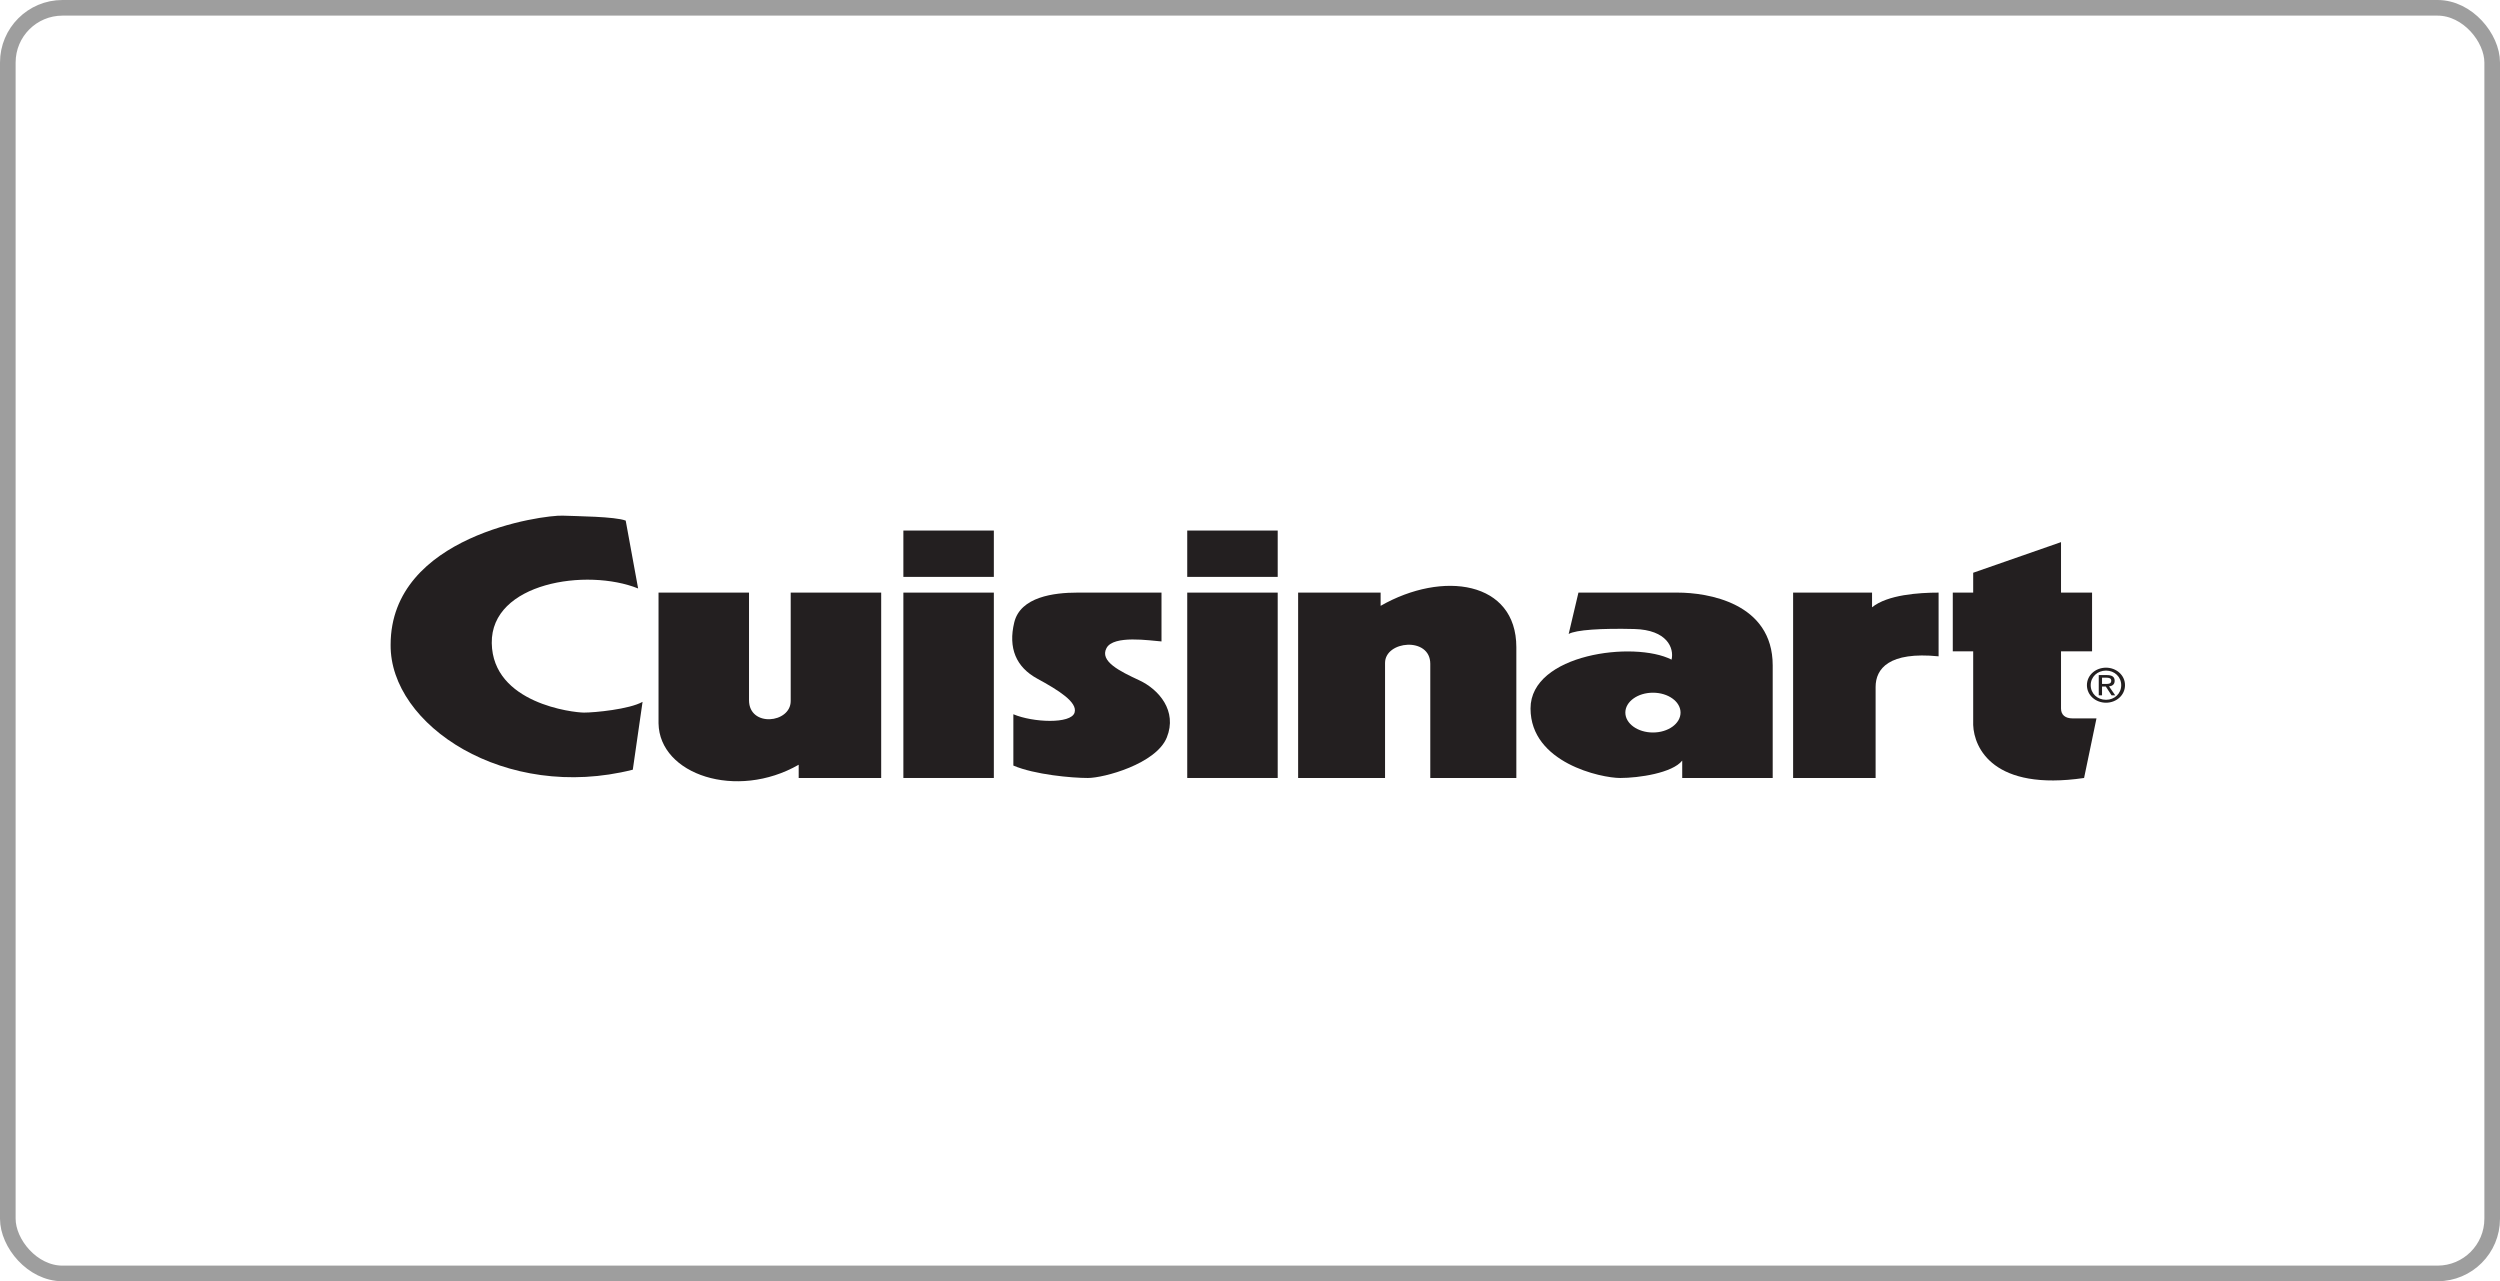
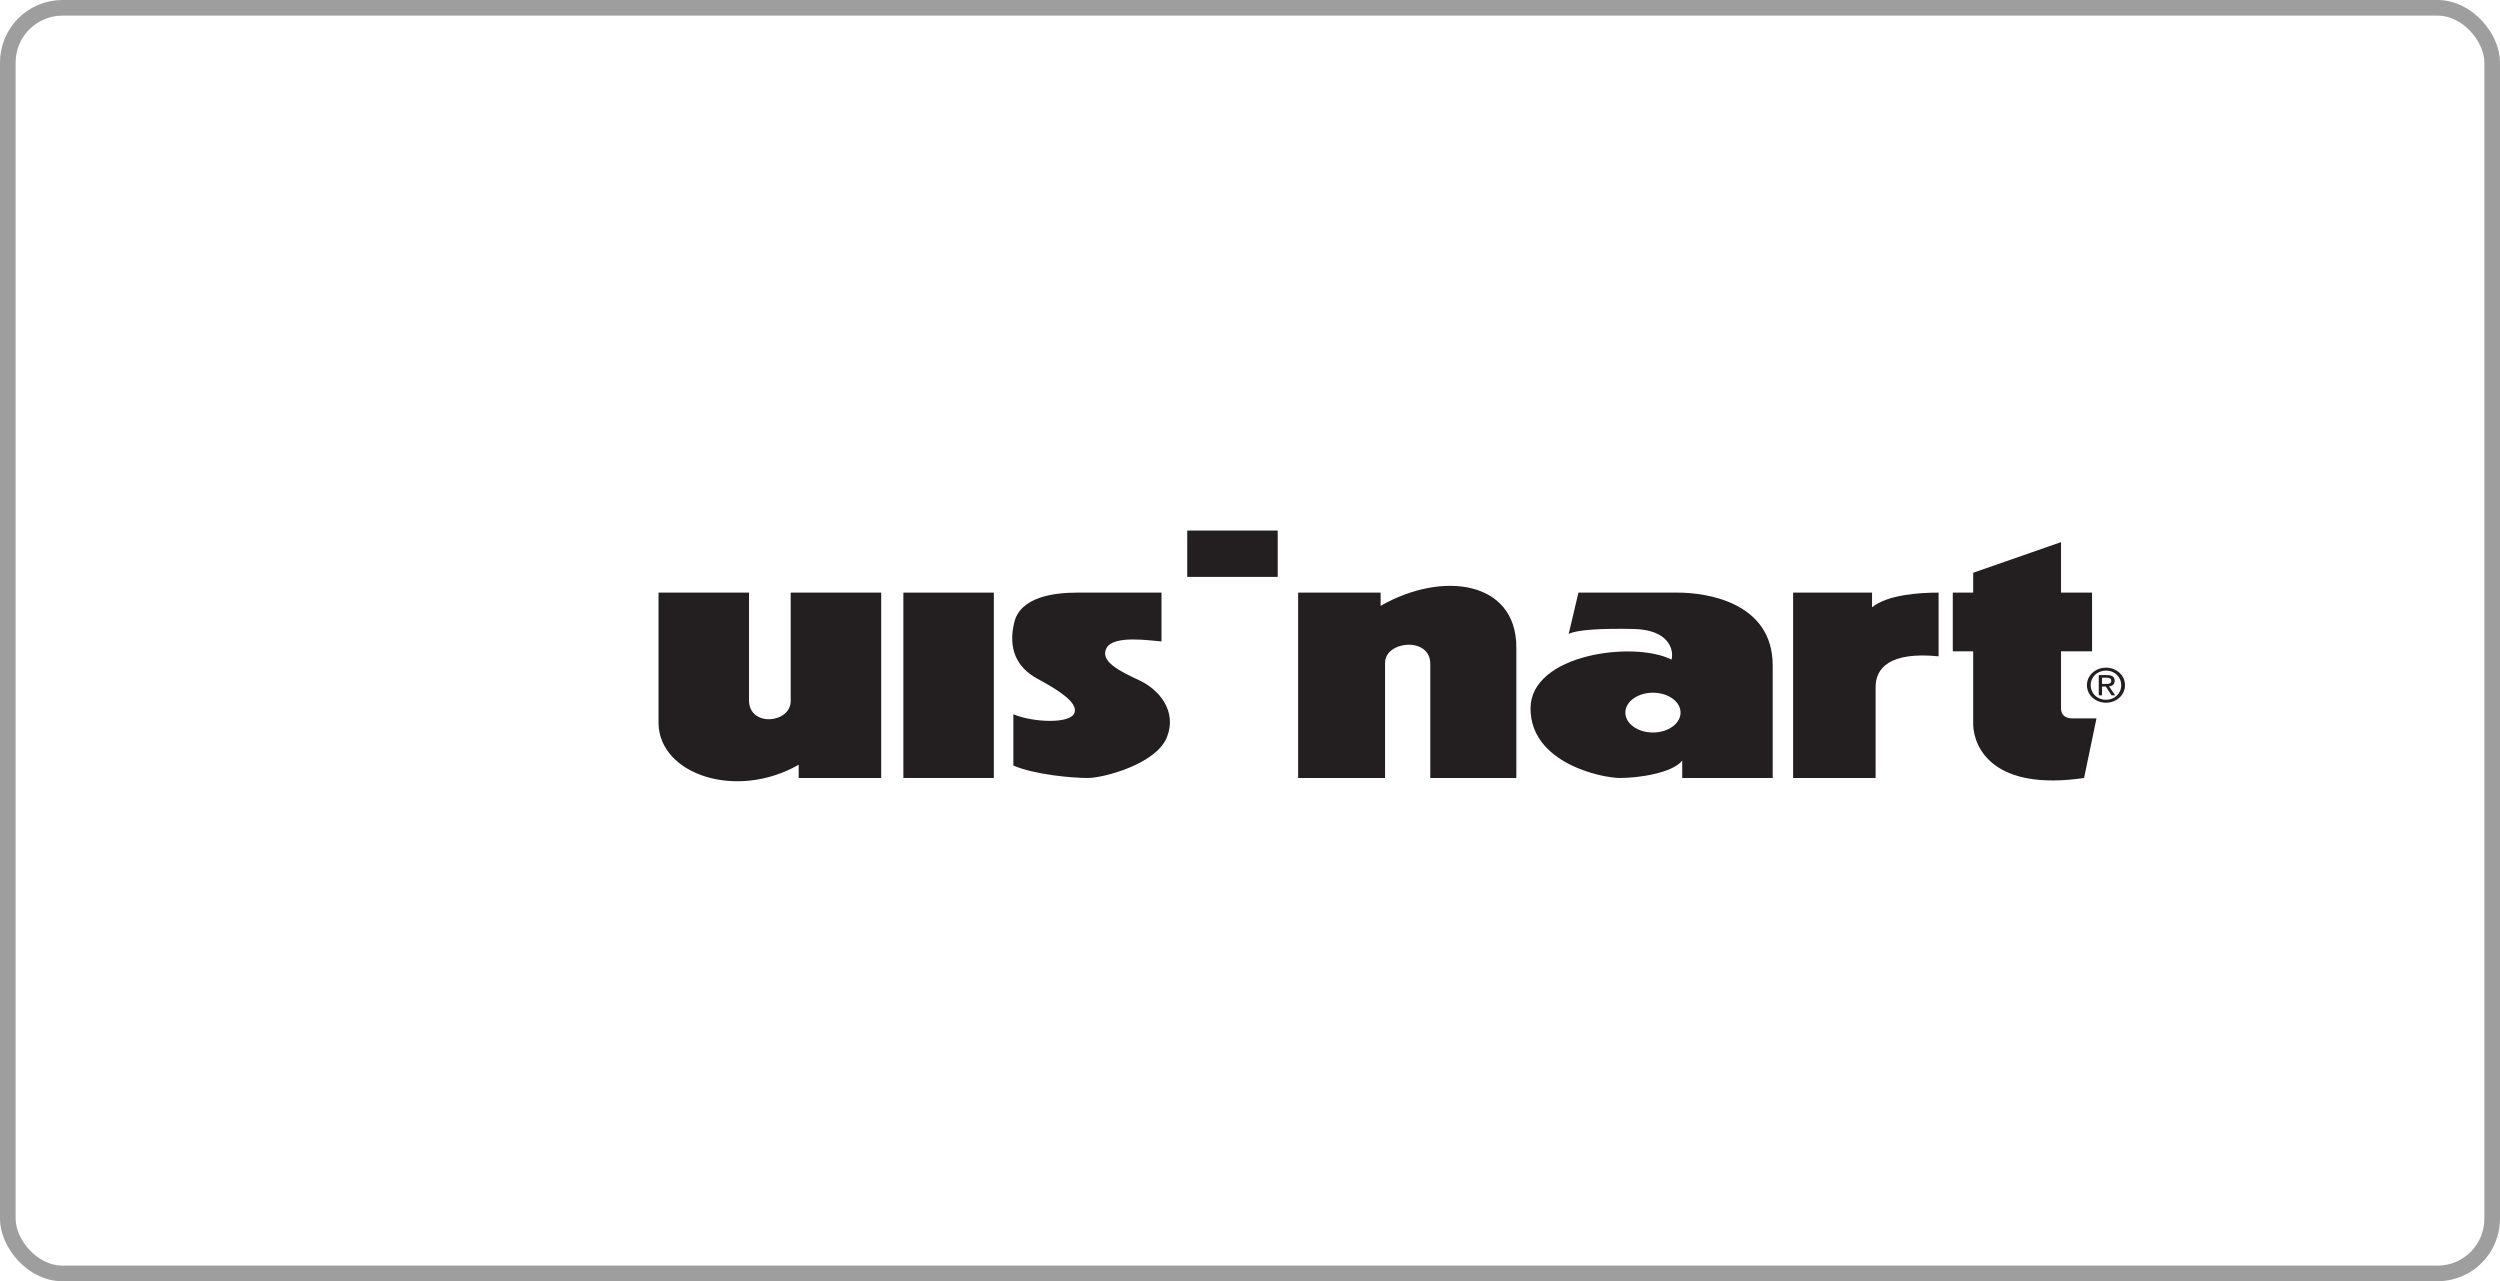
<svg xmlns="http://www.w3.org/2000/svg" width="160" height="82" viewBox="0 0 160 82" fill="none">
  <rect x="0.5" y="0.5" width="159" height="81" rx="3.5" stroke="#9E9E9E" />
-   <path fill-rule="evenodd" clip-rule="evenodd" d="M63.606 36.921V33.955H57.816V36.921H63.606Z" fill="#231F20" />
  <path fill-rule="evenodd" clip-rule="evenodd" d="M63.606 49.791V37.927H57.816V49.791H63.606Z" fill="#231F20" />
  <path fill-rule="evenodd" clip-rule="evenodd" d="M81.773 36.921V33.955H75.983V36.921H81.773Z" fill="#231F20" />
-   <path fill-rule="evenodd" clip-rule="evenodd" d="M81.773 49.791V37.927H75.983V49.791H81.773Z" fill="#231F20" />
  <path fill-rule="evenodd" clip-rule="evenodd" d="M47.937 37.927H42.146V46.295C42.203 49.579 47.142 51.221 51.116 48.943V49.791H56.396V37.927H50.605V44.865C50.605 46.295 47.937 46.56 47.937 44.812V37.927Z" fill="#231F20" />
  <path fill-rule="evenodd" clip-rule="evenodd" d="M91.538 49.791H97.046V41.422C97.046 37.185 92.334 36.497 88.36 38.774V37.927H83.08V49.791H88.643V42.429C88.643 40.999 91.538 40.734 91.538 42.482V49.791Z" fill="#231F20" />
-   <path fill-rule="evenodd" clip-rule="evenodd" d="M40.84 37.662L40.045 33.319C39.364 33.054 36.865 33.037 36.014 33.002C34.765 32.949 25 34.272 25 41.263C24.944 46.401 32.324 51.326 40.499 49.261L41.124 44.918C40.272 45.395 38.058 45.606 37.377 45.606C36.696 45.606 31.529 45.024 31.473 41.157C31.416 37.291 37.547 36.338 40.84 37.662Z" fill="#231F20" />
  <path fill-rule="evenodd" clip-rule="evenodd" d="M119.811 38.867V37.927H114.759V49.791H120.039V43.965C120.039 42.799 120.891 41.687 124.07 42.005V37.927C122.821 37.927 120.805 38.059 119.811 38.867Z" fill="#231F20" />
  <path fill-rule="evenodd" clip-rule="evenodd" d="M126.284 36.656V37.927H124.978V41.687H126.284V46.401C126.341 47.884 127.59 50.638 133.381 49.791L134.175 45.977H132.643C132.188 45.977 131.905 45.765 131.905 45.342V41.687H133.892V37.927H131.905V34.696L126.284 36.656Z" fill="#231F20" />
  <path fill-rule="evenodd" clip-rule="evenodd" d="M134.785 42.918C135.329 42.918 135.758 43.318 135.758 43.85C135.758 44.39 135.329 44.787 134.785 44.787C134.234 44.787 133.805 44.39 133.805 43.85C133.805 43.318 134.234 42.918 134.785 42.918V42.731C134.123 42.731 133.563 43.206 133.563 43.85C133.563 44.5 134.123 44.974 134.785 44.974C135.44 44.974 136 44.5 136 43.85C136 43.206 135.44 42.731 134.785 42.731V42.918Z" fill="#231F20" />
  <path fill-rule="evenodd" clip-rule="evenodd" d="M134.53 43.372H134.816C134.963 43.372 135.119 43.401 135.119 43.562C135.119 43.761 134.96 43.772 134.782 43.772H134.53V43.938H134.772L135.138 44.5H135.373L134.979 43.93C135.183 43.906 135.338 43.805 135.338 43.574C135.338 43.318 135.176 43.206 134.849 43.206H134.32V44.5H134.53V43.372Z" fill="#231F20" />
  <path fill-rule="evenodd" clip-rule="evenodd" d="M106.981 42.217C104.596 40.999 97.954 41.846 97.954 45.342C97.954 48.837 102.496 49.791 103.688 49.791C104.881 49.791 107.037 49.473 107.662 48.678V49.791H113.453V42.587C113.453 38.562 109.252 37.927 107.378 37.927H101.02L100.395 40.575C100.849 40.31 102.496 40.204 104.596 40.257C106.697 40.31 107.152 41.475 106.981 42.217ZM105.789 44.333C106.765 44.333 107.555 44.903 107.555 45.606C107.555 46.31 106.765 46.88 105.789 46.88C104.814 46.88 104.022 46.31 104.022 45.606C104.022 44.903 104.814 44.333 105.789 44.333Z" fill="#231F20" />
  <path fill-rule="evenodd" clip-rule="evenodd" d="M74.336 37.927H68.943C67.467 37.927 65.31 38.192 64.912 39.834C64.515 41.475 65.026 42.694 66.388 43.435C67.751 44.176 68.976 44.943 68.773 45.606C68.546 46.348 66.104 46.242 64.855 45.712V48.996C66.218 49.579 68.602 49.791 69.624 49.791C70.646 49.791 73.996 48.89 74.677 47.195C75.359 45.501 74.166 44.123 72.917 43.541C71.668 42.959 70.362 42.323 70.817 41.475C71.271 40.628 73.599 40.999 74.336 41.052V37.927Z" fill="#231F20" />
</svg>